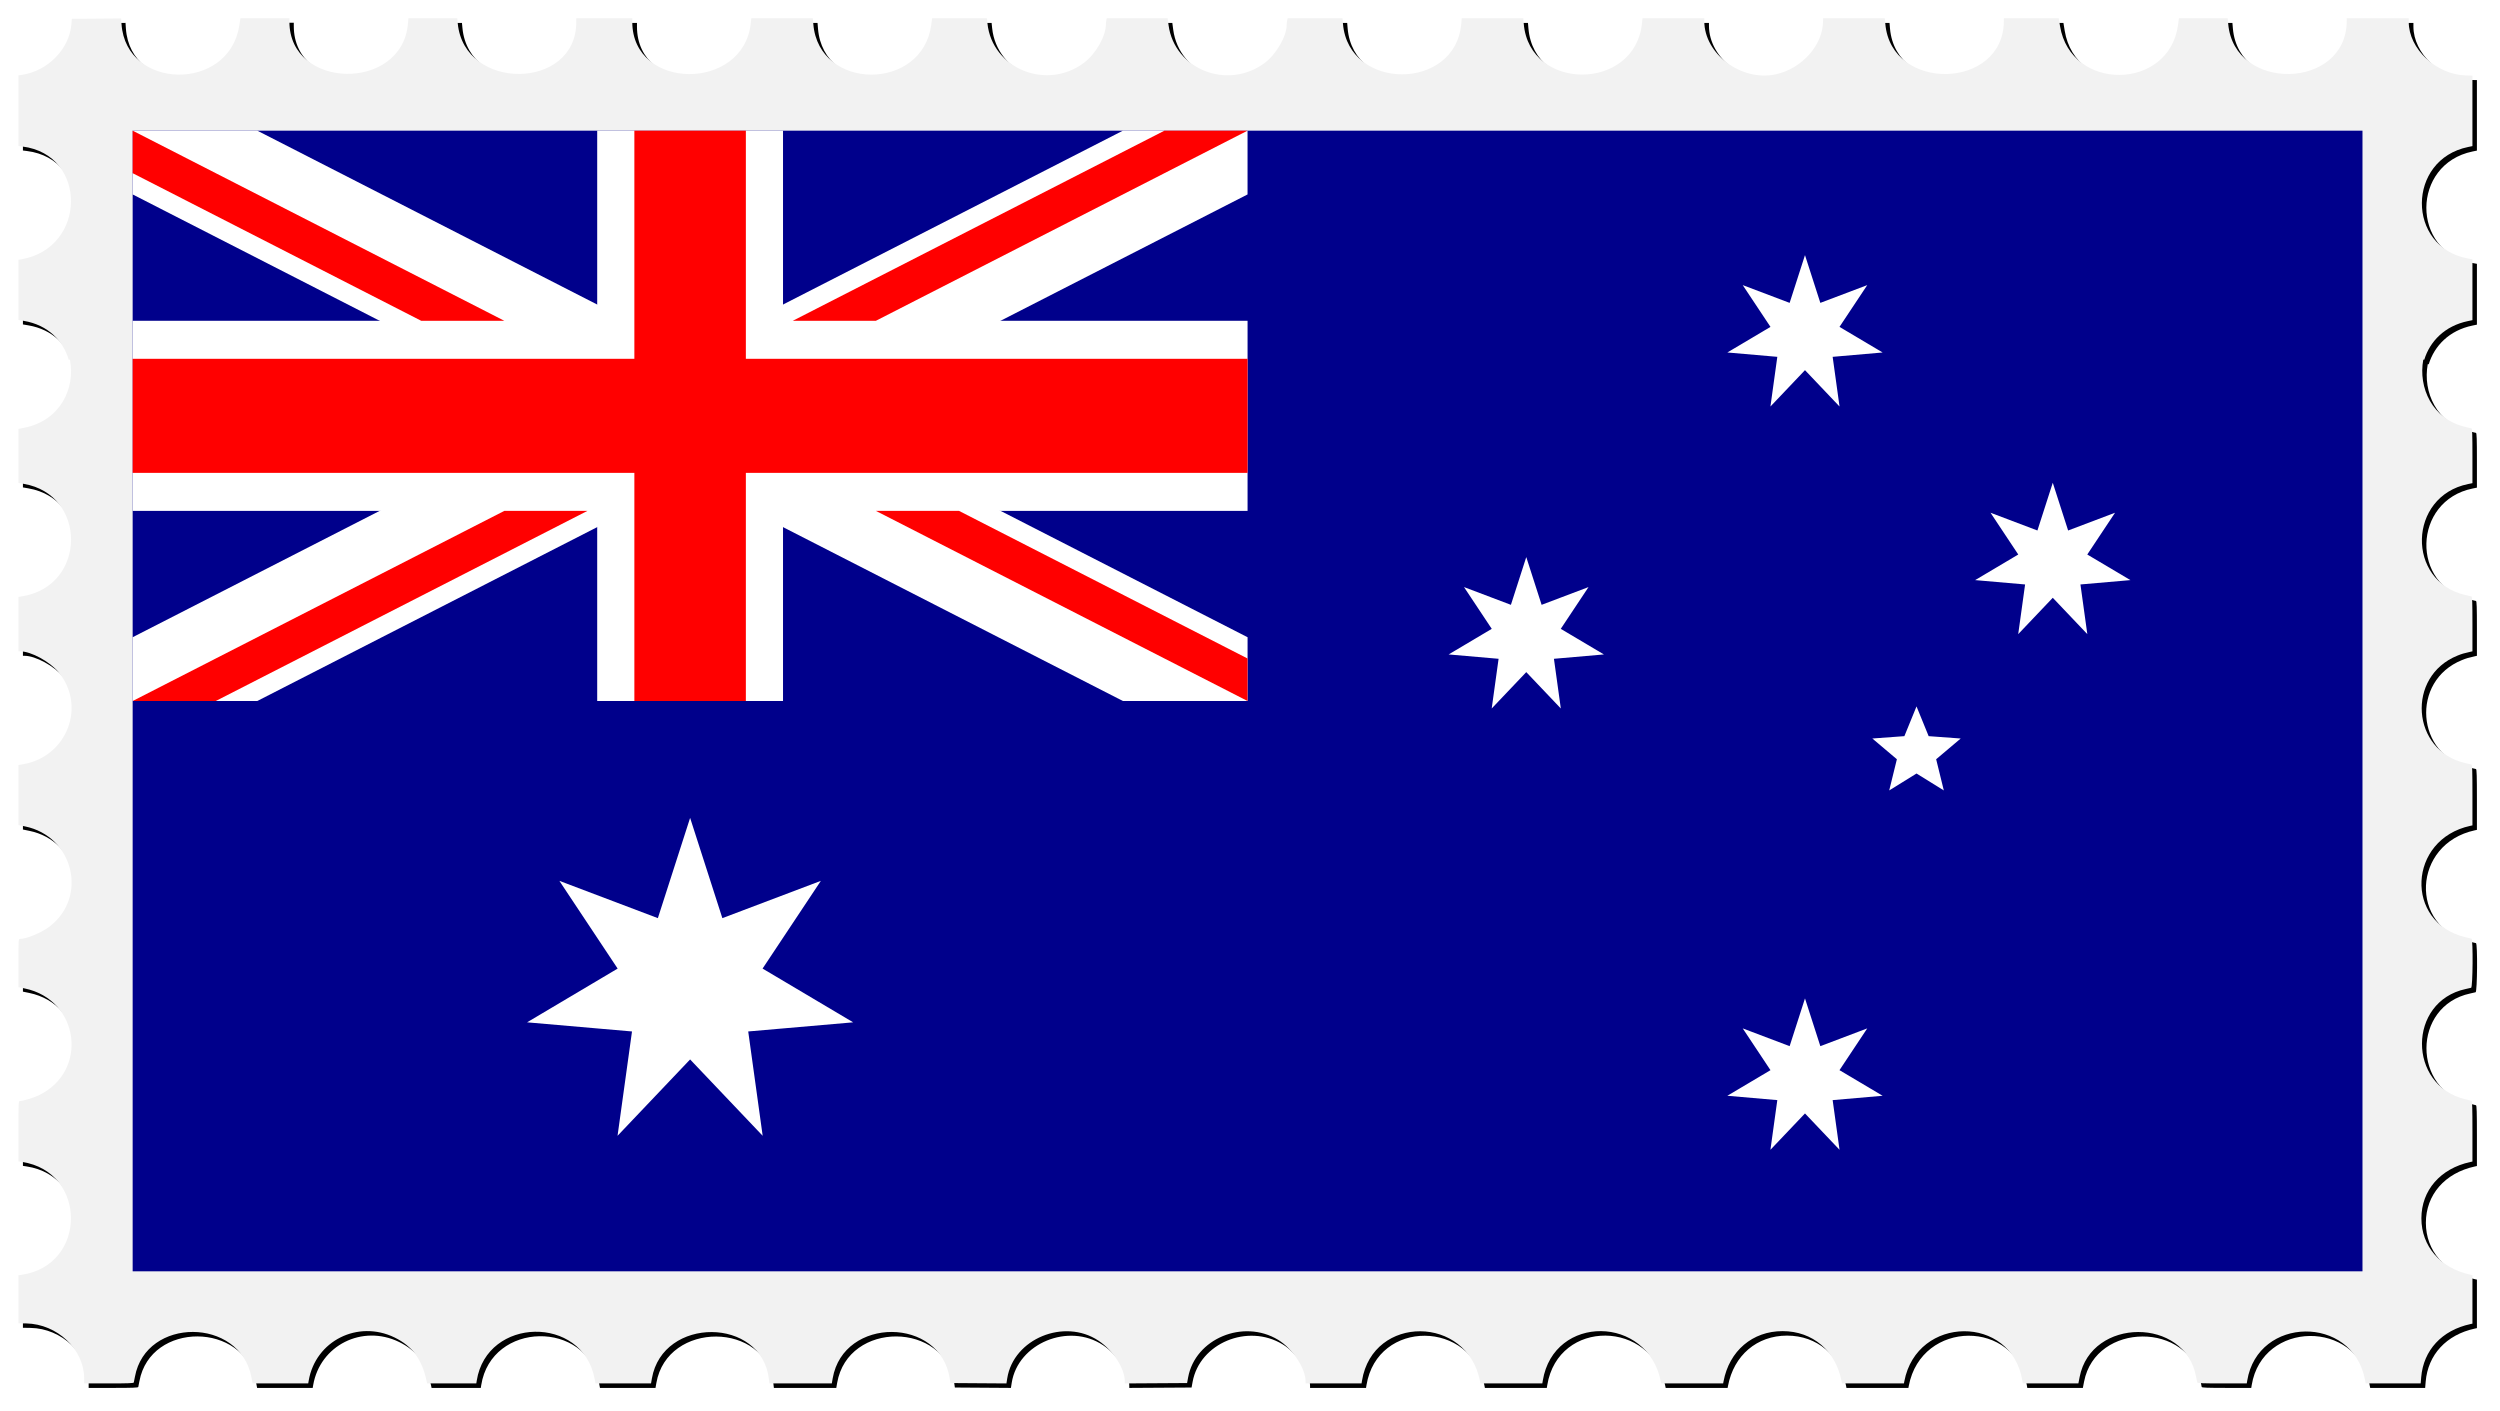
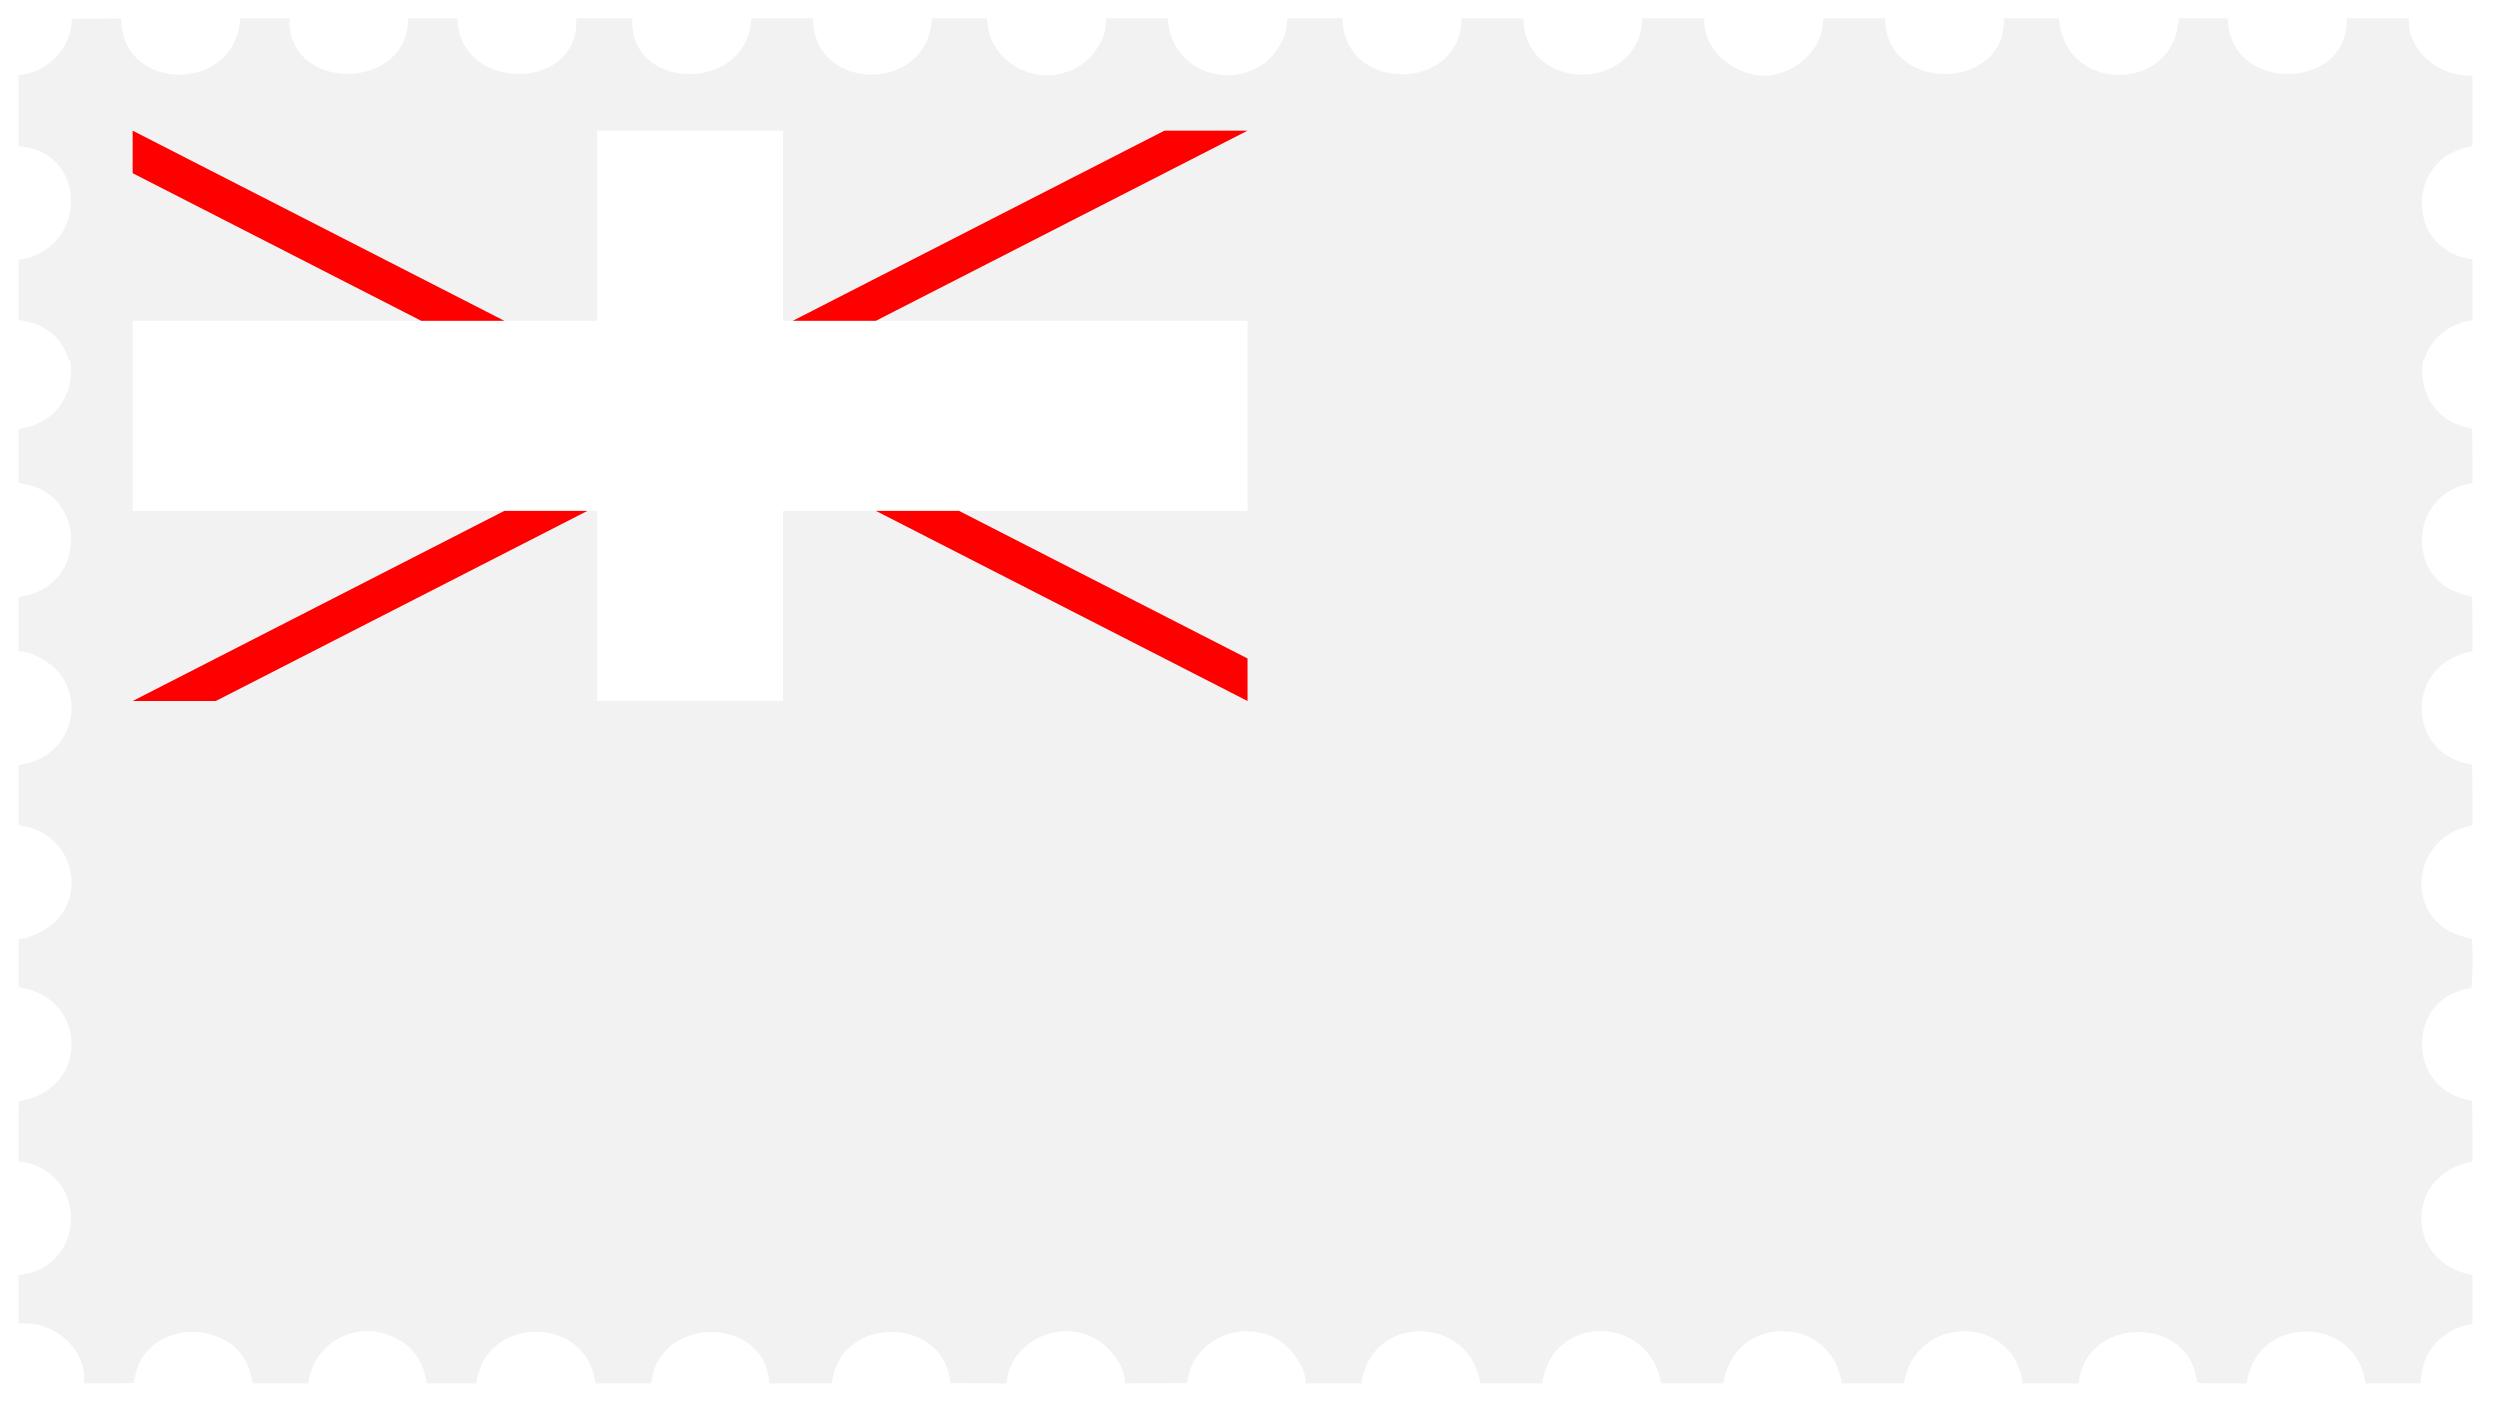
<svg xmlns="http://www.w3.org/2000/svg" height="1888.6" viewBox="0 0 3346.565 1888.584" width="3346.6">
  <defs>
    <filter id="a" height="1.034" width="1.019" y="-.017" x="-.009" color-interpolation-filters="sRGB">
      <feGaussianBlur stdDeviation="12.781" />
    </filter>
  </defs>
-   <path d="M168.39 30.675l-33.106.264-33.106.261-.625 7.5c-2.745 32.94-31.559 62.331-66.195 67.525l-4.68.704v94.54l5.305.665c87.639 10.95 86.353 135.92-1.555 151.01l-3.75.644v80.52l7.25 1.225c32.588 5.503 52.666 26.888 60.043 51.945h1.621c7.536 37.886-12.64 81.409-60.779 91.064l-8.134 1.63v72.309l7.125 1.222c84.85 14.55 84.23 135.48-.77 150.28l-6.355 1.108v72.792h2.31c14.445 0 39.573 13.657 51.363 27.916 37.423 45.258 11.534 112.93-47.107 123.15l-6.566 1.144v80.344l8.75 1.791c64.937 13.295 84.777 94.403 32.81 134.14-10.727 8.203-30.73 16.522-39.72 16.522-1.749 0-1.84 1.603-1.84 32.275v32.275l8.352 1.719c73.667 15.164 86 111.24 18.393 143.27-6.865 3.252-20.917 7.463-24.904 7.463-1.757 0-1.84 1.837-1.84 40.387v40.387l4.68.703c87.5 13.122 87.5 137.93 0 151.05l-4.68.703V1777.394l10.25.178c41.71.722 77.649 34.737 77.734 73.572l.015 6.75h33.031c25.576 0 33.108-.282 33.373-1.25.188-.688.883-4.175 1.543-7.75 14.816-80.196 140.34-79.771 155.91.527l1.643 8.467h74.408l.644-3.75c9.138-53.208 65.77-81.661 114.95-57.75 23.808 11.576 36.816 29.364 42.963 58.75l.575 2.75h65.872l.595-3.75c13.59-85.611 141.56-87.912 157.7-2.836l1.248 6.586h74.34l1.149-6.602c14.518-83.37 147.04-82.65 156.65.852l.662 5.75H1119.473l1.172-6.75c14.48-83.357 144.77-82.633 156.79.87l.773 5.38 37.514.262 37.512.261 1.077-6.828c8.336-52.942 76.344-80.993 122.17-50.393 19.714 13.163 35.197 37.11 35.197 54.438v2.781l41.693-.26 41.695-.261 1.367-7.5c9.456-51.83 73.815-78.703 120.53-50.328 19.182 11.652 36.719 38.186 36.719 55.559v2.77h74.91l.615-3.75c14.565-88.654 141.13-87.853 157.99 1l.521 2.75h82.872l.618-3.75c14.652-89.184 140.61-87.989 158.07 1.5l.437 2.25h82.926l.52-2.75c7.753-40.866 38.755-67.25 79.018-67.25 40.3 0 71.257 26.346 79.016 67.25l.521 2.75h82.926l.52-2.75c16.866-88.902 143.42-89.703 157.99-1l.615 3.75h74.41l1.643-8.467c15.548-80.17 141.31-80.595 155.92-.528.652 3.575 1.34 7.063 1.529 7.75.265.968 7.788 1.25 33.328 1.25h32.984l.617-3.75c14.221-86.557 140.47-88.16 157.48-2l1.137 5.75h73.57l.683-8.25c3.006-36.224 27.718-62.938 65.854-71.19l2.75-.596v-64.924l-2.75-.596c-40.097-8.679-65.588-38-65.588-75.443 0-37.472 25.461-66.756 65.588-75.441l2.75-.596v-40.512c0-31.573-.276-40.583-1.25-40.832-.688-.176-4.4-1.071-8.25-1.988-77.675-18.498-77.295-130.95.5-147.62 3.025-.648 6.287-1.396 7.25-1.66 2.265-.622 2.756-65.15.5-65.727-.688-.176-4.4-1.071-8.25-1.988-81.91-19.507-76.863-130.98 6.75-149.07l2.75-.596v-40.512c0-31.547-.277-40.595-1.25-40.881-.688-.202-4.4-1.082-8.25-1.957-72.239-16.42-79.512-116.12-10.5-143.92 5.883-2.37 8.377-3.11 17.25-5.108l2.75-.619v-36.512c0-28.347-.28-36.596-1.25-36.88-.688-.203-4.4-1.095-8.25-1.983-79.578-18.36-76.705-132.17 3.75-148.56l5.75-1.172V616.3c0-28.306-.28-36.543-1.25-36.828-.688-.202-4.374-1.091-8.193-1.976-44.63-10.345-63.242-52.943-56.359-90.004h1.324c7.5-24.307 27.131-45.231 58.728-51.738l5.75-1.184v-81.402l-6.504-1.234c-81.999-15.555-81.409-132.26.754-149.18l5.75-1.184-.01-47.18-.01-47.18-8.736-.217h-.01c-39.588-.994-76.234-35.338-76.234-71.443v-4.84h-83v3.543c0 92.315-150.89 95.886-158.68 3.756l-.615-7.299h-65.348l-1.176 8.832c-11.773 88.423-143.65 89.722-157.99 1.557l-1.69-10.385h-73.5v3.543c0 92.358-150.89 95.929-158.68 3.756l-.615-7.299h-82.708v3.543c0 32.139-28.277 63.994-63.5 71.533-45.882 9.82-95.5-27.203-95.5-71.26v-3.816H2204.946l-.684 6.75c-9.234 91.163-150.57 91.653-158.27.548l-.615-7.298h-82.414l-.625 7.384c-7.627 90.231-150.71 90.223-158.34-.01l-.623-7.375h-73.456l-.625 3.125c-.344 1.72-.625 4.336-.625 5.817 0 15.126-14.074 39.423-29.463 50.863-49.549 36.836-120.77 8.742-128.69-50.766l-1.205-9.04h-81.406l-.602 2.25c-.331 1.238-.61 3.796-.617 5.686-.064 16.181-13.528 39.8-29.508 51.768-50.063 37.492-122.91 7.613-129.09-52.953l-.69-6.75h-73.363l-1.176 8.83c-11.916 89.495-150.57 88.547-157.85-1.08l-.629-7.75h-82.428l-.648 6.33c-9.434 92.073-158.63 90.764-158.63-1.394v-4.94h-75v5.34c0 91.384-150.07 92.718-158.65 1.41l-.635-6.75H552.968l-.616 7.25c-8.17 91.024-159.08 88.464-159.08-2.953v-4.552H327.69l-1.632 10.299c-14.023 88.403-151.44 86.17-157.54-2.56l-.535-7.765z" filter="url(#a)" />
  <path d="M162.39 24.675l-33.106.264-33.105.261-.625 7.5c-2.745 32.94-31.56 62.331-66.195 67.525l-4.68.704v94.54l5.305.665c87.639 10.95 86.353 135.92-1.555 151.01l-3.75.644v80.52l7.25 1.225c32.588 5.503 52.666 26.888 60.043 51.945h1.621c7.536 37.886-12.64 81.409-60.779 91.064l-8.134 1.63v72.309l7.125 1.222c84.85 14.55 84.23 135.48-.77 150.28l-6.355 1.108v72.792h2.31c14.445 0 39.573 13.657 51.363 27.916 37.423 45.258 11.534 112.93-47.107 123.15l-6.566 1.144v80.344l8.75 1.791c64.937 13.295 84.777 94.403 32.81 134.14-10.727 8.203-30.73 16.522-39.72 16.522-1.749 0-1.84 1.603-1.84 32.275v32.275l8.352 1.719c73.667 15.164 86 111.24 18.393 143.27-6.865 3.252-20.917 7.463-24.904 7.463-1.757 0-1.84 1.837-1.84 40.387v40.387l4.68.703c87.5 13.122 87.5 137.93 0 151.05l-4.68.703V1771.394l10.25.178c41.71.722 77.649 34.737 77.734 73.572l.015 6.75h33.031c25.576 0 33.108-.282 33.373-1.25.188-.688.883-4.175 1.543-7.75 14.816-80.196 140.34-79.771 155.91.527l1.643 8.467h74.408l.644-3.75c9.138-53.208 65.77-81.661 114.95-57.75 23.808 11.576 36.816 29.364 42.963 58.75l.575 2.75h65.872l.595-3.75c13.59-85.611 141.56-87.912 157.7-2.836l1.248 6.586h74.34l1.149-6.602c14.518-83.37 147.04-82.65 156.65.852l.662 5.75H1113.474l1.172-6.75c14.48-83.357 144.77-82.633 156.79.87l.773 5.38 37.514.262 37.512.261 1.077-6.828c8.336-52.942 76.344-80.993 122.17-50.393 19.714 13.163 35.197 37.11 35.197 54.438v2.781l41.692-.26 41.695-.261 1.368-7.5c9.456-51.83 73.815-78.703 120.53-50.328 19.182 11.652 36.719 38.186 36.719 55.559v2.77h74.91l.615-3.75c14.565-88.654 141.13-87.853 157.99 1l.521 2.75h82.872l.618-3.75c14.652-89.184 140.61-87.989 158.07 1.5l.437 2.25h82.926l.52-2.75c7.753-40.866 38.755-67.25 79.018-67.25 40.3 0 71.257 26.346 79.016 67.25l.521 2.75h82.926l.52-2.75c16.866-88.902 143.42-89.703 157.99-1l.615 3.75h74.41l1.643-8.467c15.548-80.17 141.31-80.595 155.92-.528.652 3.575 1.34 7.063 1.529 7.75.265.968 7.788 1.25 33.328 1.25h32.984l.617-3.75c14.221-86.557 140.47-88.16 157.48-2l1.137 5.75h73.57l.683-8.25c3.006-36.224 27.718-62.938 65.854-71.19l2.75-.596v-64.924l-2.75-.596c-40.097-8.679-65.588-38-65.588-75.443 0-37.472 25.461-66.756 65.588-75.441l2.75-.596v-40.512c0-31.573-.276-40.583-1.25-40.832-.688-.176-4.4-1.071-8.25-1.988-77.675-18.498-77.295-130.95.5-147.62 3.025-.648 6.287-1.396 7.25-1.66 2.265-.622 2.756-65.15.5-65.727-.688-.176-4.4-1.071-8.25-1.988-81.91-19.507-76.863-130.98 6.75-149.07l2.75-.596v-40.512c0-31.547-.277-40.595-1.25-40.881-.688-.202-4.4-1.082-8.25-1.957-72.239-16.42-79.512-116.12-10.5-143.92 5.883-2.37 8.377-3.11 17.25-5.108l2.75-.619v-36.512c0-28.347-.28-36.596-1.25-36.88-.688-.203-4.4-1.095-8.25-1.983-79.578-18.36-76.705-132.17 3.75-148.56l5.75-1.172V610.3c0-28.306-.28-36.543-1.25-36.828-.688-.202-4.374-1.091-8.193-1.976-44.63-10.345-63.242-52.943-56.359-90.004h1.324c7.5-24.307 27.131-45.231 58.728-51.738l5.75-1.184v-81.402l-6.504-1.234c-81.999-15.555-81.409-132.26.754-149.18l5.75-1.184-.01-47.18-.01-47.18-8.736-.217h-.01c-39.9-1.25-76.5-35.594-76.5-71.7v-4.84h-83v3.543c0 92.315-150.89 95.886-158.68 3.756l-.615-7.299h-65.348l-1.176 8.832c-11.773 88.423-143.65 89.722-157.99 1.557l-1.69-10.385h-73.5V28c0 92.358-150.89 95.929-158.68 3.756l-.615-7.299h-82.708V28c0 32.139-28.277 63.994-63.5 71.533-45.882 9.82-95.5-27.203-95.5-71.26v-3.816H2198.681l-.684 6.75c-9.234 91.163-150.57 91.653-158.27.548l-.615-7.298h-82.414l-.625 7.384c-7.627 90.231-150.71 90.223-158.34-.01l-.623-7.375h-73.456l-.625 3.125c-.344 1.72-.625 4.336-.625 5.817 0 15.126-14.074 39.423-29.463 50.863-49.549 36.836-120.77 8.742-128.69-50.766l-1.205-9.04h-81.406l-.602 2.25c-.331 1.238-.61 3.796-.617 5.686-.064 16.181-13.528 39.8-29.508 51.768-50.063 37.492-122.91 7.613-129.09-52.953l-.69-6.75h-73.363l-1.176 8.83c-11.916 89.495-150.57 88.547-157.85-1.08l-.629-7.75h-82.428l-.648 6.33c-9.434 92.073-158.63 90.764-158.63-1.394v-4.94h-75v5.34c0 91.384-150.07 92.718-158.65 1.41l-.635-6.75H546.703l-.616 7.25c-7.77 91.28-158.68 88.72-158.68-2.697v-4.552H321.826l-1.632 10.299c-14.023 88.403-151.44 86.17-157.54-2.56l-.535-7.765z" fill="#f2f2f2" />
-   <path fill="#00008b" d="M177.58 174.92h2984.9v1526.9H177.58V174.92z" />
+   <path fill="#00008b" d="M177.58 174.92h2984.9v1526.9V174.92z" />
  <g fill="#fff">
-     <path d="M748.774 1179.122l131.857 49.935 43.169-134.223 43.169 134.223 131.857-49.935-78.025 117.438 121.253 71.955-140.466 12.22 19.345 139.66-97.133-102.199-97.133 102.2 19.345-139.66-140.466-12.22 121.253-71.956zM2332.853 1376.633l62.79 23.779 20.557-63.917 20.557 63.917 62.79-23.779-37.155 55.924 57.74 34.265-66.89 5.82 9.213 66.506-46.255-48.668-46.255 48.668 9.212-66.507-66.89-5.819 57.741-34.265zM1959.753 785.863l62.79 23.779 20.557-63.917 20.557 63.917 62.79-23.779-37.155 55.924 57.74 34.265-66.89 5.82 9.213 66.506-46.255-48.668-46.255 48.668 9.212-66.507-66.89-5.819 57.741-34.265zM2332.853 381.653l62.79 23.779 20.557-63.917 20.557 63.917 62.79-23.779-37.155 55.924 57.74 34.265-66.89 5.82 9.213 66.506L2416.2 495.5l-46.255 48.668 9.212-66.507-66.89-5.819 57.741-34.265zM2664.553 686.363l62.79 23.779 20.557-63.917 20.557 63.917 62.79-23.779-37.155 55.924 57.74 34.265-66.89 5.82 9.213 66.506-46.255-48.668-46.255 48.668 9.212-66.507-66.89-5.819 57.741-34.265zM2565.5 1035.438l-36.551 22.67 10.266-41.767-32.856-27.757 42.896-3.144 16.245-39.825 16.245 39.825 42.896 3.144-32.856 27.757 10.266 41.768z" />
-   </g>
+     </g>
  <g fill="#fff">
    <path d="M799.43 174.922h248.74v254.486h621.85v254.485h-621.85V938.38H799.43V683.893H177.58V429.408h621.85V174.922z" />
-     <path d="M177.58 174.922h166.86l1325.6 678.1v85.357h-166.86l-1325.6-678.1v-85.357z" />
-     <path d="M1670 174.922h-166.86l-1325.6 678.1v85.357H344.4L1670 260.28v-85.357z" />
  </g>
  <g fill="red">
-     <path d="M849.18 174.922h149.24v305.385h671.6v152.687h-671.6V938.38H849.18V632.994h-671.6V480.307h671.6V174.922z" />
    <path d="M177.58 174.922l497.48 254.486H563.82L177.58 231.826v-56.904zm1492.4 0h-111.24l-497.48 254.486h111.24l497.48-254.486zM1670 938.38l-497.48-254.487h111.24L1670 881.475v56.904zm-1492.4 0h111.24l497.48-254.487H675.08L177.6 938.38z" />
  </g>
</svg>